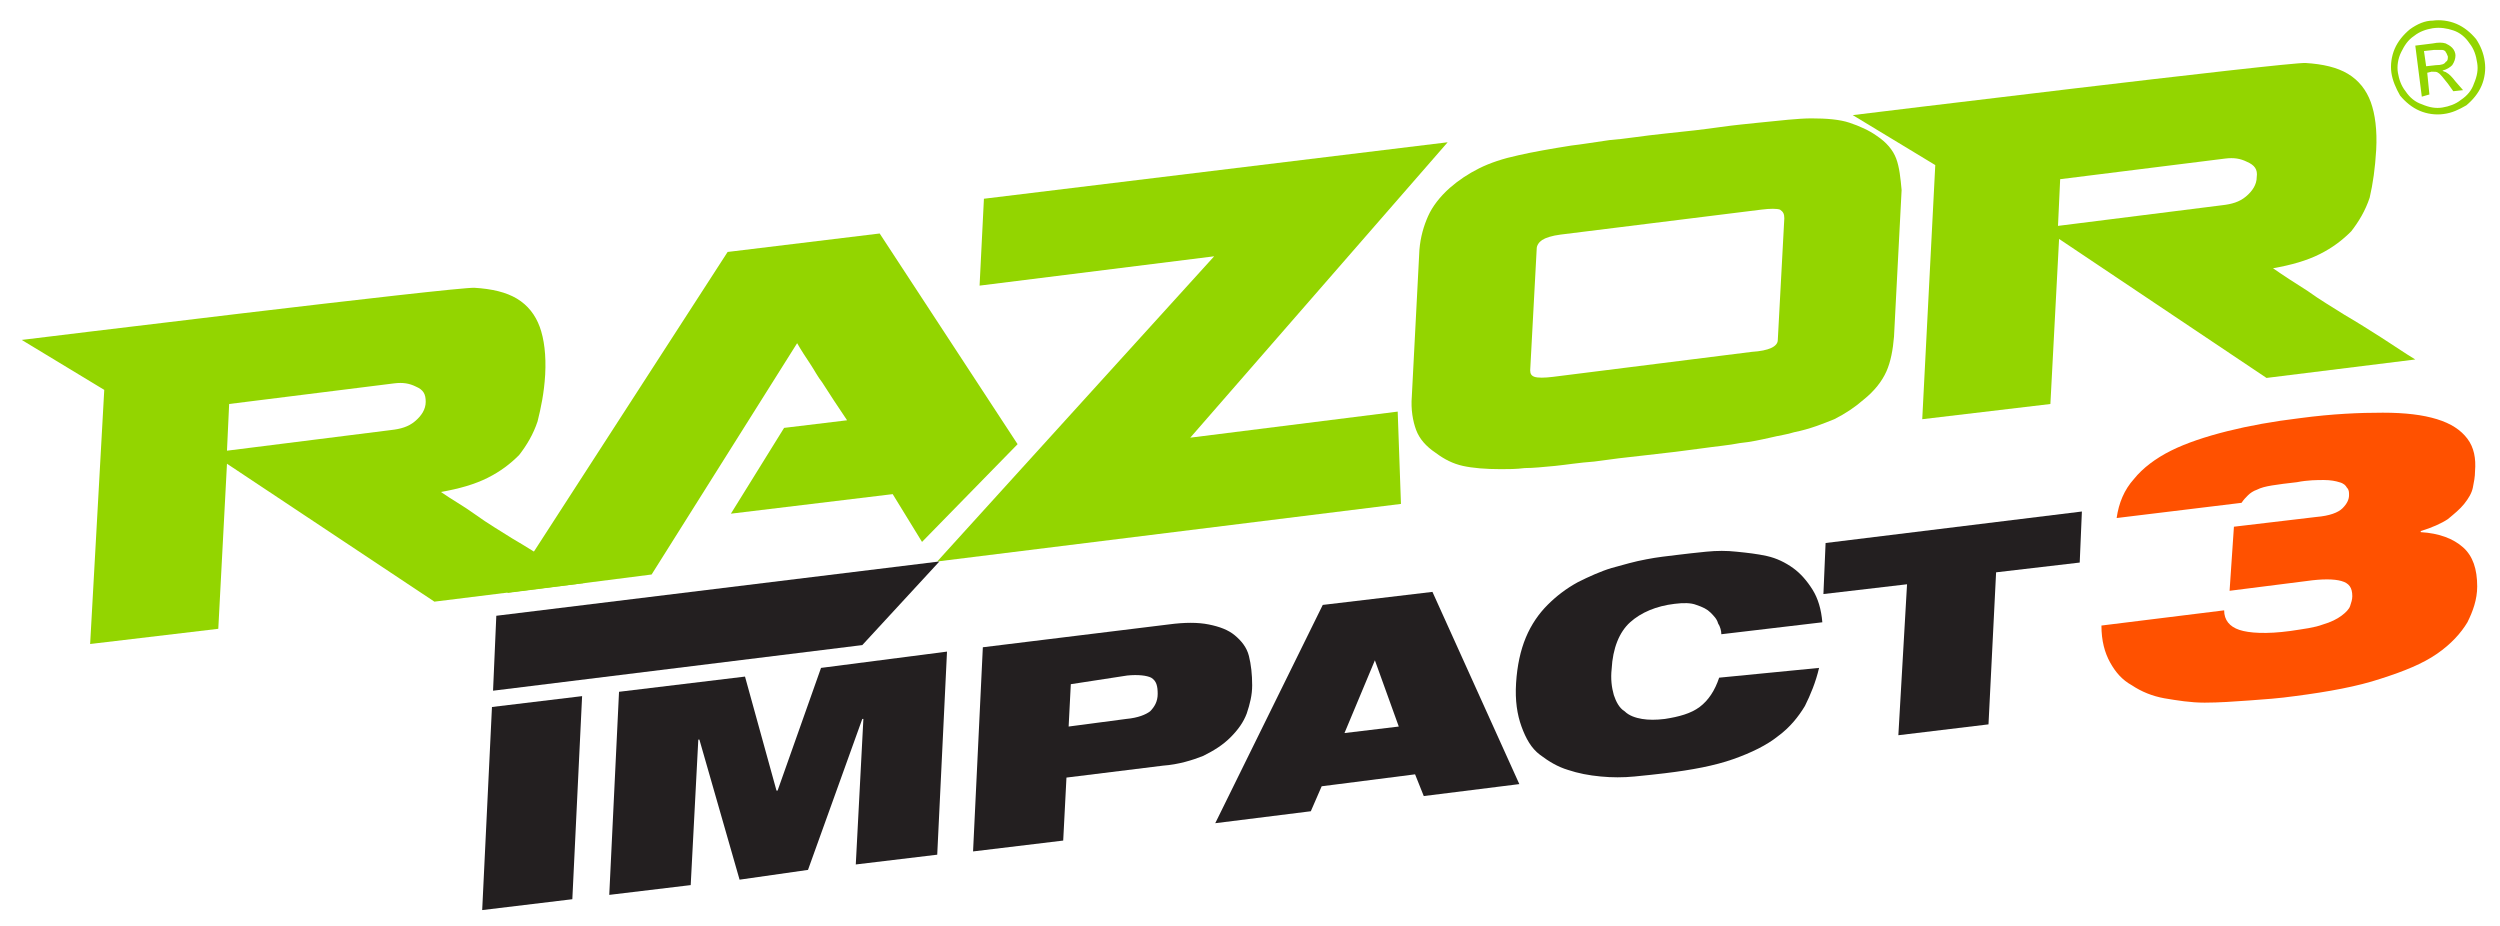
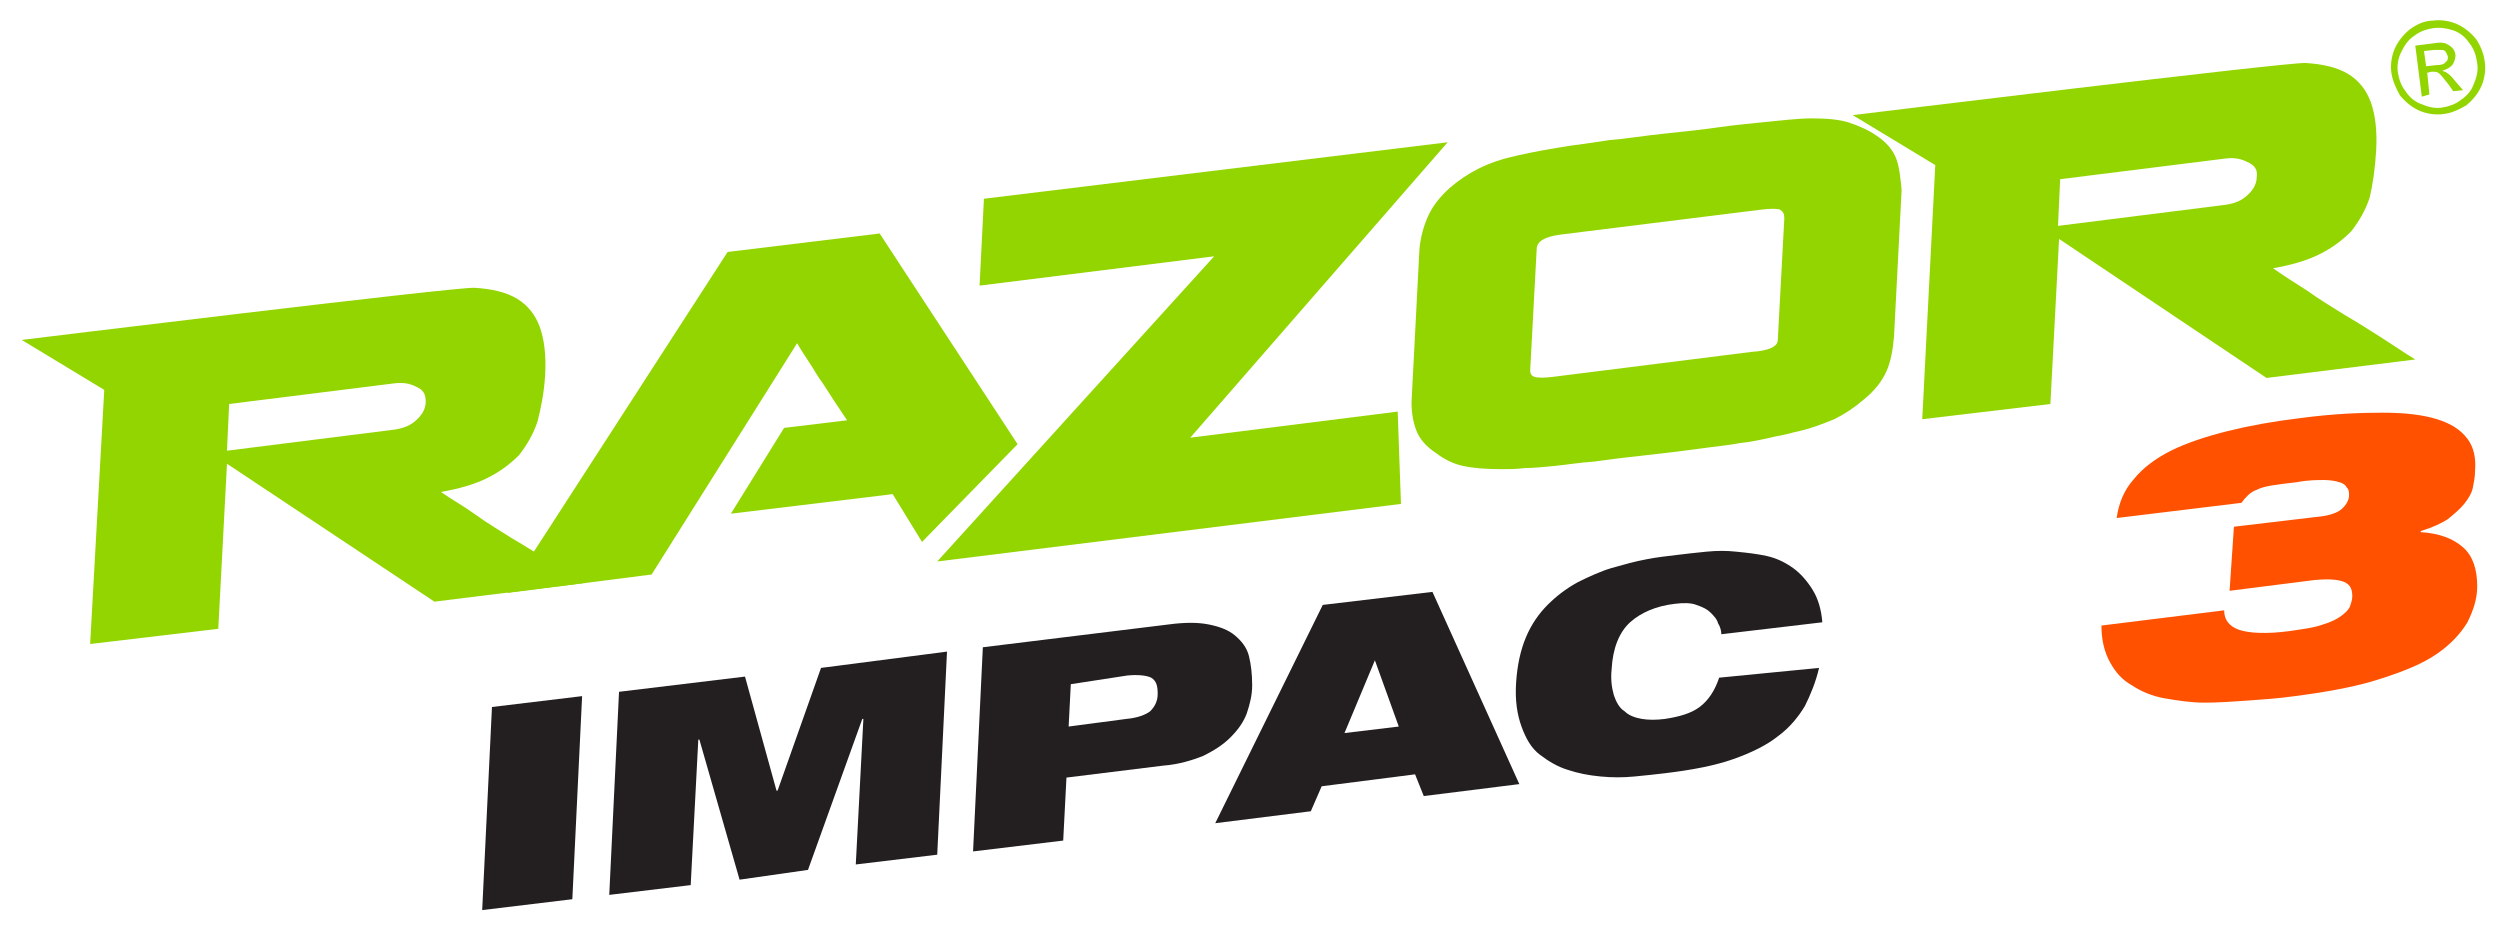
<svg xmlns="http://www.w3.org/2000/svg" version="1.1" id="Layer_1" x="0px" y="0px" viewBox="0 0 230.2 85.3" style="enable-background:new 0 0 230.2 85.3;" xml:space="preserve">
  <style type="text/css">
	.st0{fill:#231F20;}
	.st1{fill:#FF5100;}
	.st2{fill:#93D500;}
</style>
  <g>
    <g>
      <path class="st0" d="M45.3,65.1l8.3-1l-0.9,18.7l-8.3,1L45.3,65.1z" />
      <path class="st0" d="M57,63.7l11.6-1.4l2.9,10.5l0.1,0l4-11.3L87.2,60l-0.9,18.7l-7.5,0.9l0.7-13.4l-0.1,0l-5,13.9L68.1,81    l-3.7-12.9l-0.1,0l-0.7,13.4l-7.5,0.9L57,63.7z" />
      <path class="st0" d="M90.5,59.6l17.1-2.1c1.5-0.2,2.7-0.2,3.7,0c1,0.2,1.8,0.5,2.4,1c0.6,0.5,1.1,1.1,1.3,1.9    c0.2,0.8,0.3,1.7,0.3,2.7c0,0.9-0.2,1.7-0.5,2.6c-0.3,0.8-0.8,1.5-1.5,2.2c-0.7,0.7-1.5,1.2-2.5,1.7c-1,0.4-2.3,0.8-3.7,0.9    l-8.9,1.1l-0.3,5.8l-8.3,1L90.5,59.6z M98.4,66.9l5.3-0.7c1.1-0.1,1.8-0.4,2.2-0.7c0.4-0.4,0.7-0.9,0.7-1.6c0-0.7-0.1-1.2-0.6-1.5    c-0.4-0.2-1.2-0.3-2.2-0.2L98.6,63L98.4,66.9z" />
      <path class="st0" d="M121.8,55.7l10.1-1.2l8,17.7l-8.8,1.1l-0.8-2l-8.6,1.1l-1,2.3l-8.8,1.1L121.8,55.7z M126.6,60.8L126.6,60.8    l-2.8,6.7l5-0.6L126.6,60.8z" />
      <path class="st0" d="M167.5,61.5c-0.3,1.3-0.8,2.5-1.3,3.5c-0.6,1-1.4,2-2.5,2.8c-1,0.8-2.4,1.5-4.1,2.1c-1.7,0.6-3.8,1-6.3,1.3    c-0.8,0.1-1.8,0.2-2.8,0.3c-1,0.1-2.1,0.1-3.1,0c-1.1-0.1-2.1-0.3-3-0.6c-1-0.3-1.8-0.8-2.6-1.4c-0.8-0.6-1.3-1.5-1.7-2.6    c-0.4-1.1-0.6-2.4-0.5-4c0.1-1.6,0.4-3,0.9-4.2c0.5-1.2,1.2-2.2,2-3c0.8-0.8,1.7-1.5,2.8-2.1c1-0.5,2.1-1,3.1-1.3    c1.1-0.3,2.1-0.6,3.2-0.8c1-0.2,2-0.3,2.8-0.4c0.8-0.1,1.7-0.2,2.7-0.3s1.9-0.1,2.8,0c1,0.1,1.9,0.2,2.8,0.4    c0.9,0.2,1.7,0.6,2.4,1.1c0.7,0.5,1.3,1.2,1.8,2c0.5,0.8,0.8,1.8,0.9,3l-9.3,1.1c0-0.3-0.1-0.7-0.3-1c-0.1-0.4-0.4-0.7-0.7-1    c-0.3-0.3-0.7-0.5-1.3-0.7c-0.5-0.2-1.2-0.2-2-0.1c-1.7,0.2-3.1,0.8-4.1,1.7c-1,0.9-1.6,2.4-1.7,4.3c-0.1,0.9,0,1.7,0.2,2.4    c0.2,0.6,0.5,1.2,1,1.5c0.4,0.4,1,0.6,1.6,0.7c0.6,0.1,1.3,0.1,2.1,0c1.3-0.2,2.4-0.5,3.2-1.1c0.8-0.6,1.4-1.5,1.8-2.7L167.5,61.5    z" />
-       <path class="st0" d="M175.6,53.8l-7.7,0.9l0.2-4.7l23.6-2.9l-0.2,4.7l-7.7,0.9l-0.7,14l-8.3,1L175.6,53.8z" />
      <path class="st1" d="M205.7,48.5l7.6-0.9c1.2-0.1,2-0.4,2.4-0.8c0.4-0.4,0.6-0.8,0.6-1.2c0-0.3,0-0.5-0.2-0.7    c-0.1-0.2-0.3-0.4-0.7-0.5c-0.3-0.1-0.8-0.2-1.4-0.2c-0.6,0-1.5,0-2.5,0.2c-0.9,0.1-1.7,0.2-2.3,0.3c-0.6,0.1-1,0.2-1.4,0.4    c-0.3,0.1-0.6,0.3-0.8,0.5c-0.2,0.2-0.4,0.4-0.6,0.7l-11.5,1.4c0.2-1.4,0.7-2.6,1.6-3.6c0.8-1,2-1.9,3.4-2.6    c1.4-0.7,3.2-1.3,5.2-1.8c2-0.5,4.2-0.9,6.7-1.2c3-0.4,5.5-0.5,7.6-0.5c2.1,0,3.7,0.2,5,0.6c1.3,0.4,2.2,1,2.8,1.8    c0.6,0.8,0.8,1.8,0.7,3c0,0.5-0.1,1-0.2,1.5c-0.1,0.5-0.4,1-0.8,1.5c-0.4,0.5-0.9,0.9-1.5,1.4c-0.6,0.4-1.5,0.8-2.5,1.1l0,0.1    c1.7,0.1,3,0.6,3.9,1.4c0.9,0.8,1.3,2,1.3,3.6c0,1.2-0.4,2.3-0.9,3.3c-0.6,1-1.5,2-2.8,2.9c-1.3,0.9-3,1.6-5.2,2.3    c-2.1,0.7-4.8,1.2-7.9,1.6c-1.4,0.2-2.8,0.3-4.2,0.4c-1.4,0.1-2.8,0.2-4.1,0.2c-1.3,0-2.5-0.2-3.7-0.4c-1.1-0.2-2.1-0.6-3-1.2    c-0.9-0.5-1.5-1.2-2-2.1c-0.5-0.9-0.8-2-0.8-3.4l11.3-1.4c0,0.9,0.5,1.5,1.4,1.8c0.9,0.3,2.5,0.4,4.7,0.1c1.3-0.2,2.2-0.3,3-0.6    c0.7-0.2,1.3-0.5,1.7-0.8c0.4-0.3,0.7-0.6,0.8-0.9c0.1-0.3,0.2-0.6,0.2-0.9c0-0.8-0.3-1.2-1-1.4c-0.7-0.2-1.8-0.2-3.2,0l-7.1,0.9    L205.7,48.5z" />
      <g>
        <path class="st2" d="M223.2,4.7l0.9-0.1c0.4,0,0.6,0,0.8,0c0.1,0,0.3,0.1,0.3,0.2c0.1,0.1,0.1,0.2,0.2,0.4c0,0.2,0,0.4-0.2,0.5     c-0.1,0.2-0.4,0.3-0.9,0.3l-0.9,0.1L223.2,4.7z M223.7,8.7l-0.2-2l0.4-0.1c0.3,0,0.5,0,0.6,0.1c0.2,0.1,0.5,0.5,0.9,1l0.5,0.7     l0.9-0.1l-0.7-0.8c-0.3-0.4-0.6-0.7-0.8-0.8c-0.1-0.1-0.3-0.1-0.4-0.2c0.4-0.1,0.7-0.3,0.9-0.5c0.2-0.3,0.3-0.6,0.3-0.9     c0-0.2-0.1-0.5-0.3-0.7c-0.2-0.2-0.4-0.3-0.6-0.4c-0.3-0.1-0.7-0.1-1.2,0l-1.6,0.2l0.6,4.7L223.7,8.7z M225.9,2.8     c0.6,0.2,1.1,0.6,1.5,1.2c0.4,0.5,0.6,1.1,0.7,1.8c0.1,0.6,0,1.2-0.3,1.9c-0.2,0.6-0.6,1.1-1.2,1.5c-0.5,0.4-1.1,0.6-1.7,0.7     c-0.6,0.1-1.2,0-1.9-0.3c-0.6-0.2-1.1-0.6-1.5-1.2c-0.4-0.5-0.6-1.1-0.7-1.7c-0.1-0.6,0-1.3,0.3-1.9c0.3-0.6,0.6-1.1,1.2-1.5     c0.5-0.4,1.1-0.6,1.7-0.7C224.7,2.5,225.3,2.6,225.9,2.8 M221.9,2.7c-0.6,0.5-1.1,1.1-1.4,1.8c-0.3,0.7-0.4,1.5-0.3,2.2     c0.1,0.7,0.4,1.4,0.8,2.1c0.5,0.6,1.1,1.1,1.8,1.4c0.7,0.3,1.5,0.4,2.2,0.3c0.8-0.1,1.4-0.4,2.1-0.8c0.6-0.5,1.1-1.1,1.4-1.8     c0.3-0.7,0.4-1.5,0.3-2.2c-0.1-0.8-0.4-1.5-0.8-2.1c-0.5-0.6-1.1-1.1-1.8-1.4c-0.7-0.3-1.5-0.4-2.2-0.3     C223.3,1.9,222.6,2.2,221.9,2.7" />
        <path class="st2" d="M73.4,31.6c0.4,0.7,0.8,1.3,1.2,1.9c0.4,0.6,0.7,1.2,1.1,1.7c0.4,0.6,0.7,1.1,1.1,1.7     c0.4,0.6,0.8,1.2,1.2,1.8l-5.8,0.7l-4.9,7.9l14.9-1.8l2.7,4.4l8.8-9L81,21.5l-14,1.7L46.7,54.6L60,52.9L73.4,31.6z" />
        <path class="st2" d="M164.3,20.1l-0.6,11.2c0,0.6-0.8,1-2.4,1.1L143,34.7c-0.8,0.1-1.4,0.1-1.7,0c-0.3-0.1-0.4-0.3-0.4-0.6     l0.6-11.2c0-0.3,0.2-0.6,0.5-0.8c0.3-0.2,0.9-0.4,1.7-0.5l18.5-2.3c0.8-0.1,1.4-0.1,1.7,0C164.2,19.5,164.3,19.7,164.3,20.1      M174.6,14.6c-0.3-0.8-0.9-1.5-1.8-2.1c-0.7-0.5-1.6-0.9-2.5-1.2c-0.9-0.3-2.1-0.4-3.5-0.4c-1.2,0-2.9,0.2-4.9,0.4     c-0.9,0.1-2.1,0.2-3.5,0.4c-1.4,0.2-3.1,0.4-5.1,0.6c-2,0.2-3.7,0.5-5.1,0.6c-1.4,0.2-2.6,0.4-3.5,0.5c-1.9,0.3-3.6,0.6-4.9,0.9     c-1.4,0.3-2.6,0.7-3.6,1.2c-1,0.5-1.9,1.1-2.7,1.8c-0.9,0.8-1.6,1.7-2,2.6c-0.4,0.9-0.7,1.9-0.8,3.1L130,36.5     c-0.1,1.2,0.1,2.3,0.4,3.1c0.3,0.8,0.9,1.5,1.8,2.1l0,0c0.8,0.6,1.6,1,2.5,1.2c0.9,0.2,2.1,0.3,3.5,0.3c0.7,0,1.4,0,2.2-0.1     c0.8,0,1.7-0.1,2.8-0.2c1-0.1,2.2-0.3,3.6-0.4c1.4-0.2,3-0.4,4.9-0.6c1.8-0.2,3.5-0.4,4.9-0.6c1.4-0.2,2.6-0.3,3.6-0.5     c1-0.1,1.9-0.3,2.8-0.5c0.8-0.2,1.6-0.3,2.2-0.5c1.5-0.3,2.7-0.8,3.7-1.2c1-0.5,1.9-1.1,2.7-1.8l0,0c1-0.8,1.7-1.7,2.1-2.6     c0.4-0.9,0.6-2,0.7-3.2l0.7-13.5C175,16.4,174.9,15.4,174.6,14.6" />
        <path class="st2" d="M39.2,37c0,0.7-0.4,1.3-1,1.8c-0.6,0.5-1.3,0.7-2.2,0.8l-15.1,1.9l0.2-4.3l15.2-1.9c0.8-0.1,1.4,0,2,0.3     C39,35.9,39.2,36.3,39.2,37 M50.2,34.5c0.1-1.8-0.1-3.3-0.5-4.4c-0.4-1.1-1.1-2-2.1-2.6c-1-0.6-2.3-0.9-3.9-1     C42,26.4,2,31.3,2,31.3l7.6,4.6L8.3,59.3l11.8-1.4l0.8-15.2L40,55.4l13.7-1.7c-1-0.6-2-1.3-3.1-2c-1.1-0.7-2.2-1.4-3.4-2.1     c-1.1-0.7-2.3-1.4-3.4-2.2s-2.2-1.4-3.2-2.1c1.7-0.3,3.1-0.7,4.3-1.3c1.2-0.6,2.1-1.3,2.9-2.1c0.7-0.9,1.3-1.9,1.7-3.1     C49.8,37.6,50.1,36.2,50.2,34.5" />
        <path class="st2" d="M207.8,16.3c0,0.7-0.4,1.3-1,1.8c-0.6,0.5-1.3,0.7-2.2,0.8l-15.1,1.9l0.2-4.3l15.2-1.9c0.8-0.1,1.4,0,2,0.3     C207.6,15.2,207.9,15.6,207.8,16.3 M218.8,13.8c0.1-1.8-0.1-3.3-0.5-4.4c-0.4-1.1-1.1-2-2.1-2.6c-1-0.6-2.3-0.9-3.9-1     c-1.6-0.1-41.7,4.8-41.7,4.8l7.6,4.6l-1.2,23.4l11.8-1.4l0.8-15.2l19.1,12.8l13.7-1.7c-1-0.6-2-1.3-3.1-2     c-1.1-0.7-2.2-1.4-3.4-2.1c-1.1-0.7-2.3-1.4-3.4-2.2c-1.1-0.7-2.2-1.4-3.2-2.1c1.7-0.3,3.1-0.7,4.3-1.3c1.2-0.6,2.1-1.3,2.9-2.1     c0.7-0.9,1.3-1.9,1.7-3.1C218.5,16.9,218.7,15.5,218.8,13.8" />
        <polygon class="st2" points="133.3,13.1 90.6,18.3 90.2,26.3 111.8,23.6 86.3,51.7 129,46.4 128.7,37.9 109.6,40.3    " />
      </g>
-       <polygon class="st0" points="79.4,59.4 45.4,63.6 45.7,56.7 86.5,51.7   " />
    </g>
  </g>
</svg>